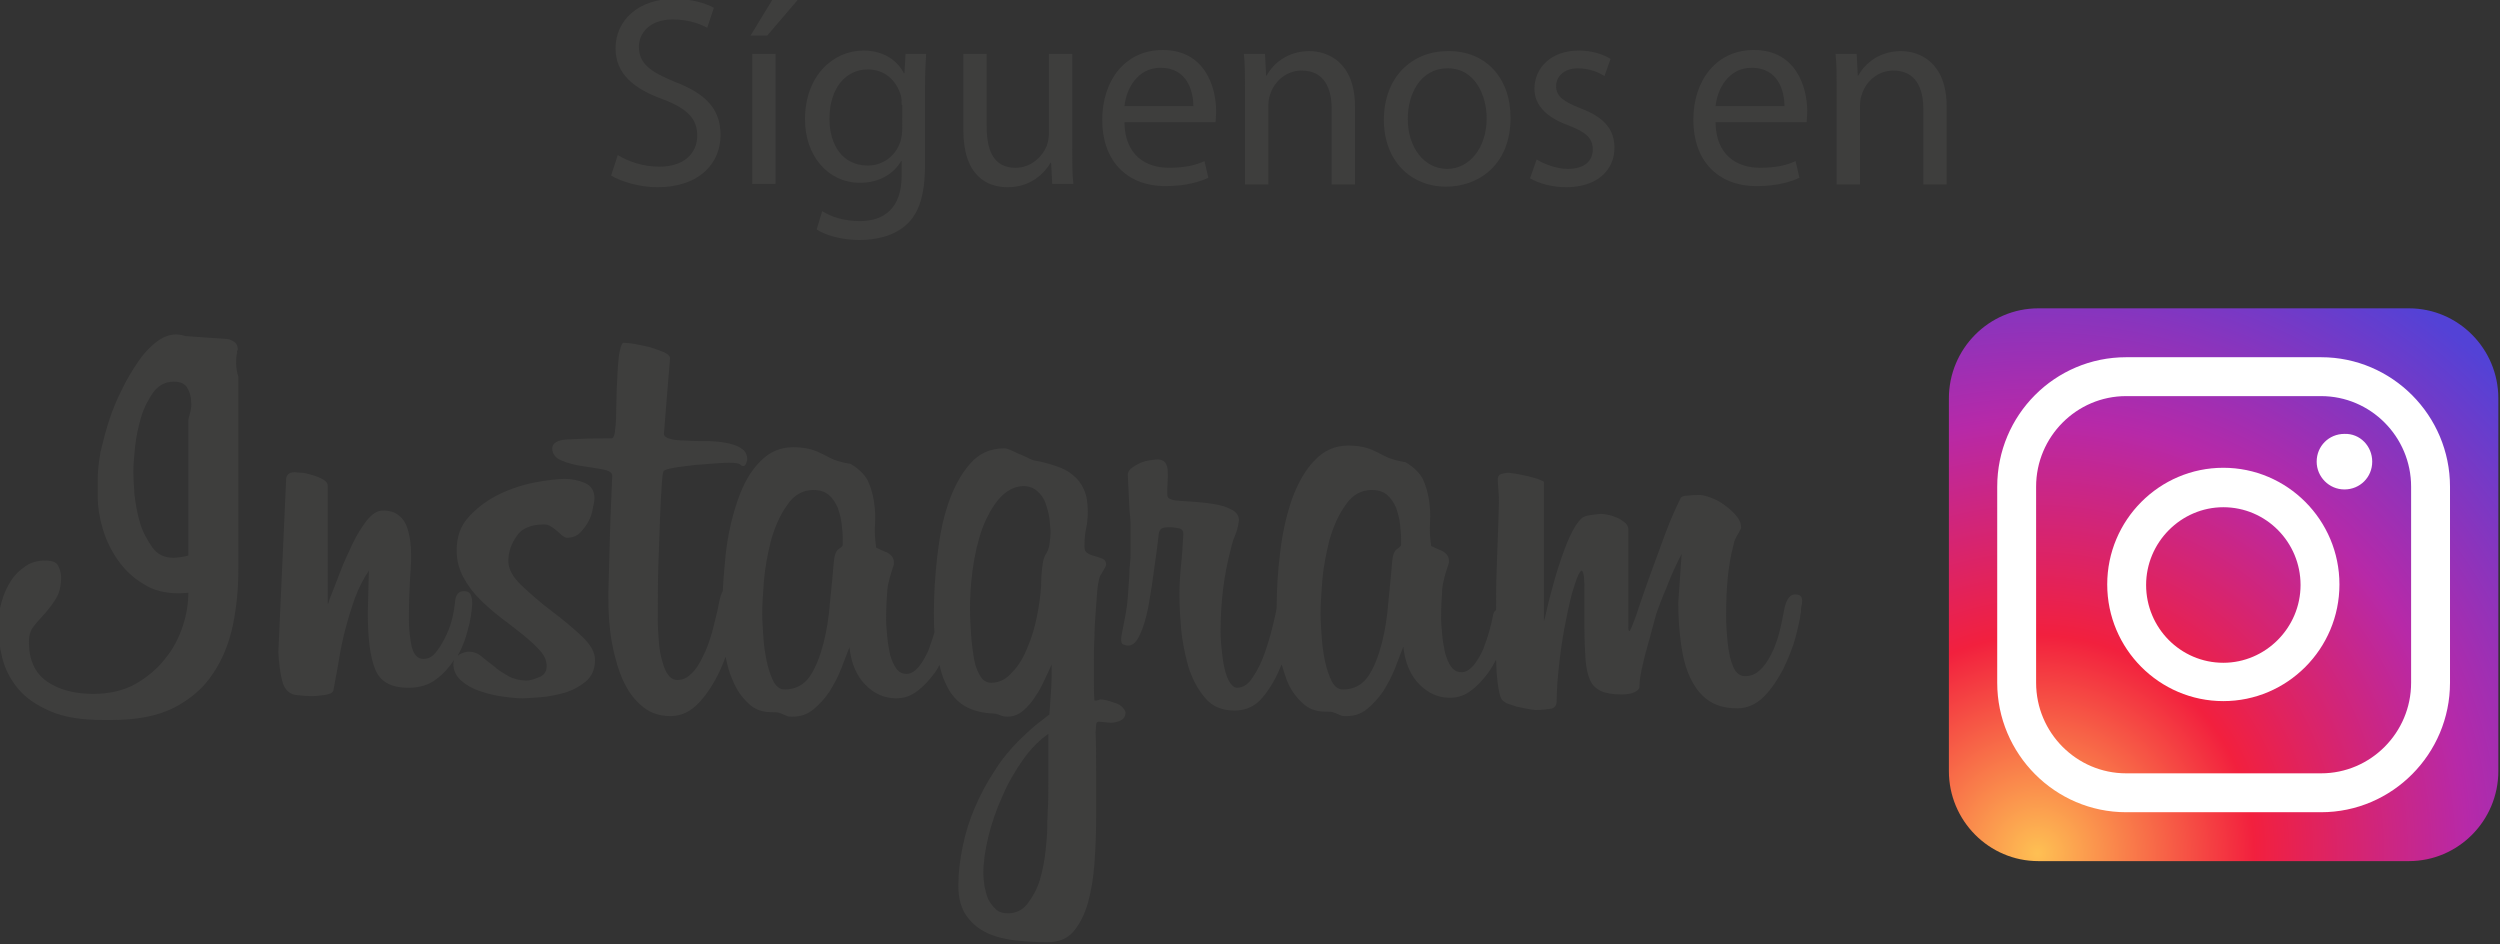
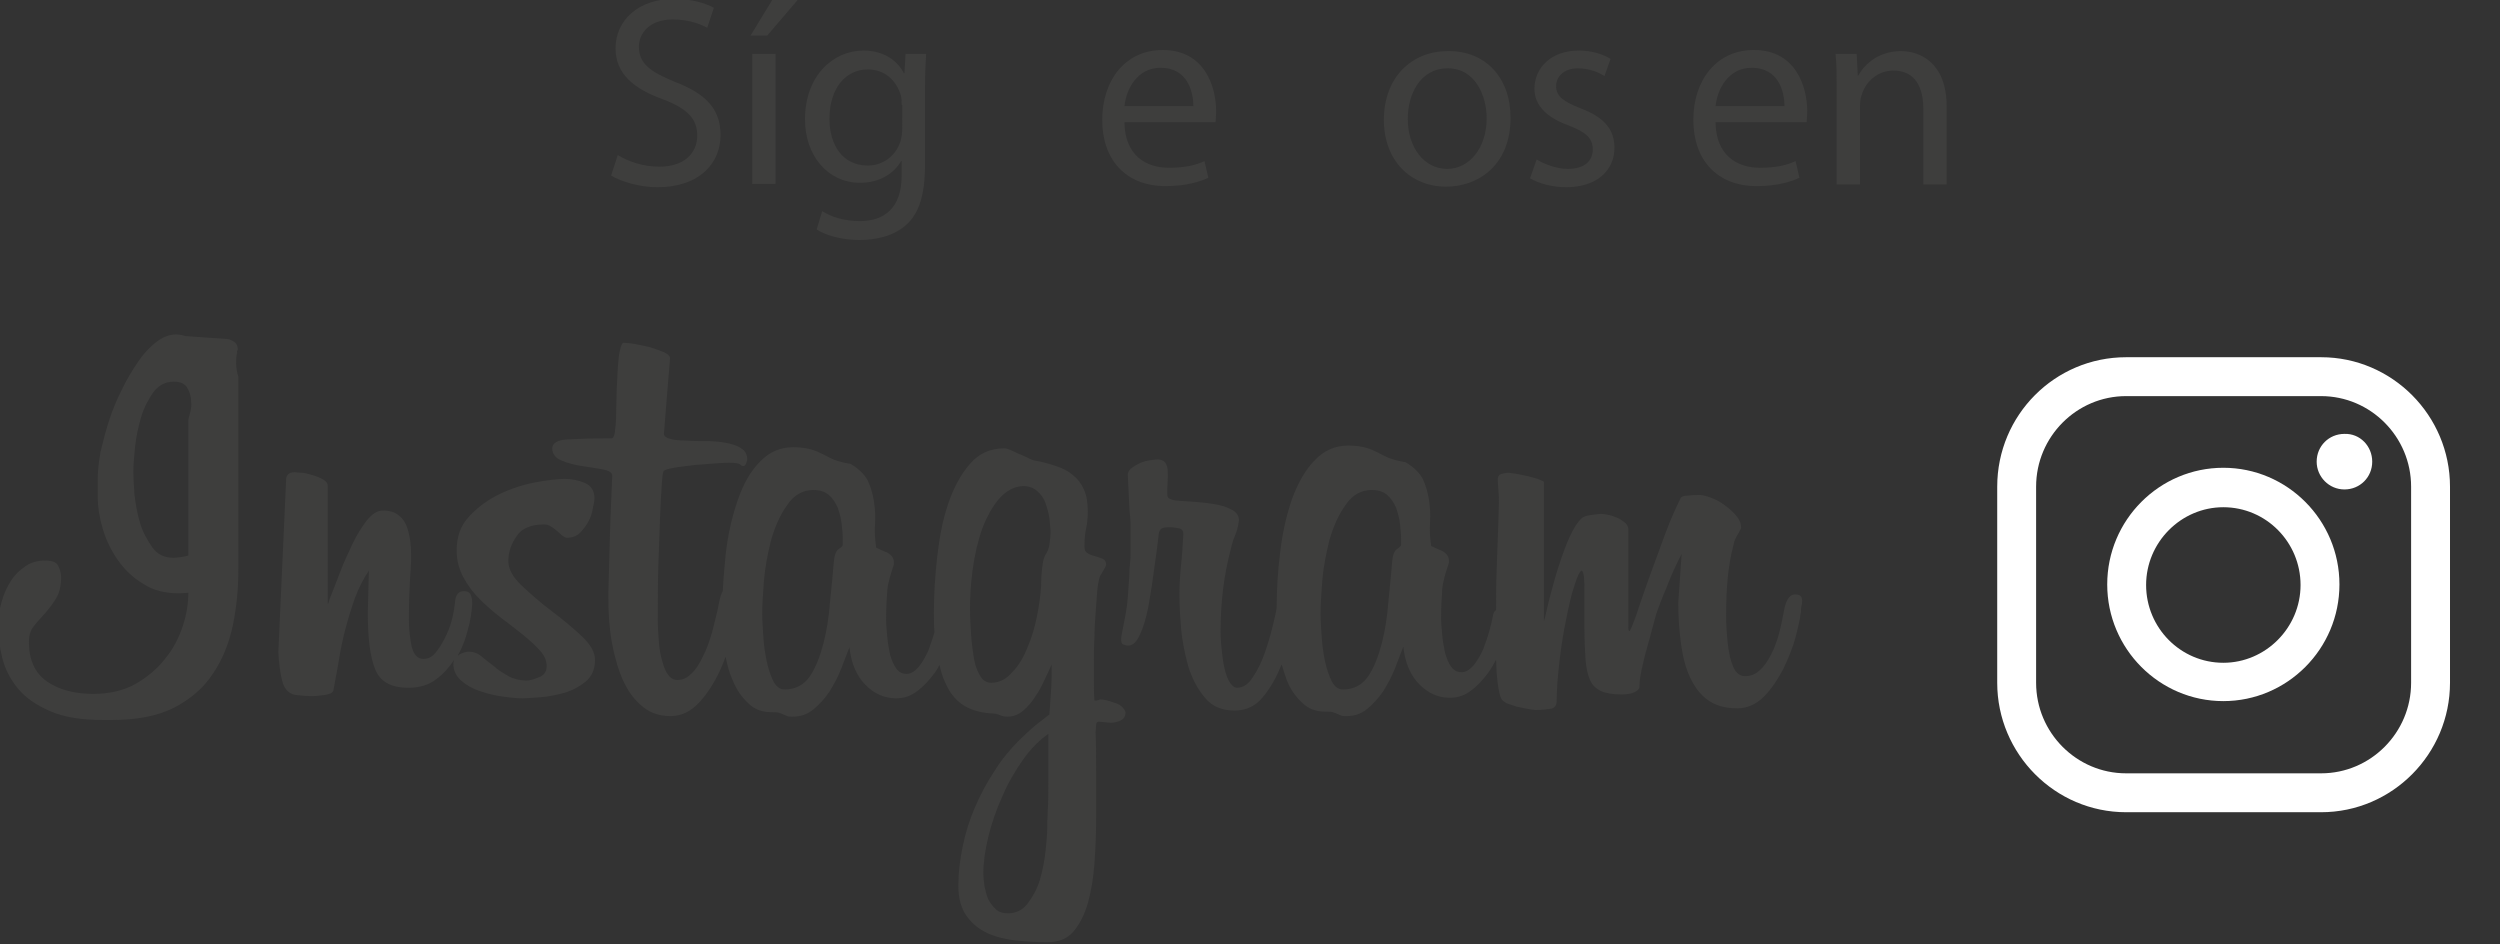
<svg xmlns="http://www.w3.org/2000/svg" id="Capa_1" x="0px" y="0px" viewBox="0 0 450 170" style="enable-background:new 0 0 450 170;" xml:space="preserve">
  <rect x="0" y="0" width="450" height="170" fill="#333333" stroke="none" />
  <style type="text/css"> .st0{fill:url(#SVGID_1_);} .st1{fill:#FFFFFF;} .st2{fill:#3E3E3D;}</style>
  <g>
    <g>
      <radialGradient id="SVGID_1_" cx="366.743" cy="153.236" r="119.352" gradientTransform="matrix(1 0 0 1.006 0 -0.506)" gradientUnits="userSpaceOnUse">
        <stop offset="0" style="stop-color:#FEC053" />
        <stop offset="0.327" style="stop-color:#F2203E" />
        <stop offset="0.648" style="stop-color:#B729A8" />
        <stop offset="1" style="stop-color:#5342D6" />
      </radialGradient>
-       <path class="st0" d="M449.7,138.8c0,8.9-7.2,16.2-16.1,16.2h-66.7c-8.9,0-16.1-7.3-16.1-16.2V71.7c0-8.9,7.2-16.2,16.1-16.2h66.7 c8.9,0,16.1,7.3,16.1,16.2V138.8z" />
    </g>
    <g>
      <g>
        <path class="st1" d="M417.8,146.2h-35.1c-12.8,0-23.2-10.5-23.2-23.3V87.6c0-12.9,10.4-23.3,23.2-23.3h35.1 c12.8,0,23.2,10.5,23.2,23.3v35.3C441,135.7,430.6,146.2,417.8,146.2z M382.7,71.3c-8.9,0-16.2,7.3-16.2,16.3v35.3 c0,9,7.3,16.3,16.2,16.3h35.1c8.9,0,16.2-7.3,16.2-16.3V87.6c0-9-7.3-16.3-16.2-16.3H382.7z" />
      </g>
      <g>
        <path class="st1" d="M400.2,126.2c-11.5,0-20.9-9.4-20.9-21c0-11.6,9.4-21,20.9-21c11.5,0,20.9,9.4,20.9,21 C421.1,116.8,411.7,126.2,400.2,126.2z M400.2,91.3c-7.6,0-13.9,6.3-13.9,14s6.2,14,13.9,14c7.6,0,13.9-6.3,13.9-14 S407.9,91.3,400.2,91.3z" />
      </g>
      <g>
        <path class="st1" d="M427,83.1c0,2.8-2.2,5-5,5c-2.8,0-5-2.3-5-5c0-2.8,2.2-5,5-5C424.8,78,427,80.3,427,83.1z" />
      </g>
    </g>
  </g>
  <path class="st2" d="M42.8,63c0-0.7-0.2-1.2-0.7-1.5c-0.5-0.3-0.9-0.5-1.4-0.5l-7.3-0.5c-0.6-0.2-1.2-0.3-1.7-0.3 c-1.2,0-2.5,0.5-3.6,1.4c-1.2,0.9-2.3,2.1-3.3,3.6c-1,1.5-2,3.1-2.9,5c-0.9,1.8-1.7,3.7-2.3,5.6c-0.6,1.9-1.1,3.8-1.5,5.5 c-0.3,1.8-0.5,3.3-0.5,4.6v3.7c0,1.7,0.3,3.6,0.9,5.6c0.6,2,1.5,3.9,2.7,5.6c1.2,1.7,2.7,3.2,4.6,4.3c1.8,1.2,4,1.7,6.5,1.7l1.6-0.1 c0,1.9-0.3,3.9-1,6c-0.7,2.1-1.7,4.1-3.2,5.9c-1.4,1.8-3.2,3.3-5.3,4.5c-2.1,1.2-4.7,1.8-7.6,1.8c-3.3,0-6.1-0.7-8.3-2.2 c-2.2-1.5-3.3-3.9-3.3-7.2c0-1.1,0.3-2.1,0.9-2.8c0.6-0.8,1.3-1.5,2-2.3c0.7-0.8,1.4-1.7,2-2.7c0.6-1,0.9-2.3,0.9-3.8 c0-0.7-0.2-1.4-0.5-2c-0.3-0.7-1.1-1-2.4-1c-1.3,0-2.5,0.3-3.5,1c-1,0.7-1.9,1.5-2.6,2.6c-0.7,1.1-1.3,2.3-1.7,3.8 c-0.4,1.4-0.6,2.9-0.6,4.4c0,1.8,0.2,3.7,0.7,5.7c0.5,2,1.4,3.8,2.8,5.5c1.4,1.7,3.3,3,5.8,4.1c2.5,1.1,5.7,1.6,9.6,1.6h1.4 c4.6,0,8.3-0.7,11.3-2.2c2.9-1.5,5.3-3.5,7-6.1c1.7-2.5,2.9-5.4,3.6-8.7c0.7-3.3,1-6.7,1-10.2V67.8c-0.3-0.9-0.4-1.8-0.4-2.8 c0-0.7,0.1-1.2,0.2-1.5C42.6,63.2,42.7,63.1,42.8,63z M34.3,74c-0.1,0.5-0.3,1-0.4,1.6V100c-0.3,0.1-0.8,0.2-1.5,0.3 c-0.7,0.1-1.1,0.1-1.2,0.1c-1.6,0-2.9-0.6-3.8-1.9c-0.9-1.3-1.7-2.7-2.2-4.4c-0.5-1.7-0.8-3.4-1-5.1c-0.1-1.7-0.2-3-0.2-3.9 c0-1.2,0.1-2.7,0.3-4.6c0.2-1.9,0.6-3.7,1.1-5.4c0.5-1.7,1.3-3.2,2.2-4.5c1-1.3,2.2-1.9,3.7-1.9c1.2,0,2,0.4,2.4,1.1 c0.4,0.7,0.7,1.5,0.7,2.5C34.5,72.9,34.4,73.5,34.3,74z" />
  <path class="st2" d="M97.9,94.4c0.5,0,0.9,0.1,1.3,0.4c0.4,0.2,0.7,0.5,1.1,0.8c0.3,0.3,0.7,0.6,0.9,0.8c0.3,0.2,0.6,0.4,0.8,0.4 c1,0,1.8-0.3,2.4-0.9c0.6-0.6,1.1-1.3,1.5-2c0.4-0.8,0.7-1.5,0.8-2.4c0.2-0.8,0.3-1.4,0.3-1.8c0-1.4-0.6-2.3-1.8-2.8 c-1.2-0.5-2.4-0.7-3.5-0.7c-1.2,0-3,0.2-5.2,0.6c-2.2,0.4-4.4,1.1-6.5,2.1c-2.1,1-3.9,2.3-5.5,4c-1.6,1.7-2.3,3.7-2.3,6.2 c0,1.7,0.4,3.3,1.2,4.8c0.8,1.5,1.8,2.8,3,4c1.2,1.2,2.5,2.3,3.9,3.4c1.4,1,2.7,2.1,3.9,3c1.2,1,2.2,1.9,3,2.8 c0.8,0.9,1.2,1.8,1.2,2.8c0,1-0.5,1.7-1.4,2c-0.9,0.4-1.7,0.6-2.2,0.6c-1.2,0-2.4-0.3-3.3-0.8c-1-0.6-1.9-1.1-2.6-1.8 c-0.8-0.6-1.6-1.2-2.3-1.8c-0.7-0.6-1.5-0.8-2.2-0.8c-0.6,0-1.1,0.2-1.7,0.5c-0.1,0.1-0.2,0.2-0.3,0.2c0.8-1.4,1.4-3,1.8-4.6 c0.5-1.7,0.7-3.3,0.8-4.7v-0.2c0-0.6-0.1-1-0.3-1.5c-0.2-0.4-0.6-0.6-1.2-0.6c-1,0-1.5,0.7-1.6,2c-0.1,1-0.3,2.2-0.6,3.3 c-0.3,1.2-0.8,2.3-1.3,3.3c-0.5,1-1.1,1.9-1.7,2.6c-0.6,0.7-1.3,1-2.1,1c-1,0-1.7-0.7-2.1-2.2c-0.3-1.5-0.5-3.1-0.5-4.9 c0-3.2,0.1-5.6,0.2-7.2c0.1-1.6,0.2-2.8,0.2-3.4c0-1,0-2-0.1-3c-0.1-1-0.3-2-0.6-2.9c-0.3-0.9-0.8-1.7-1.5-2.2 c-0.7-0.6-1.6-0.9-2.9-0.9c-1,0-1.9,0.6-2.9,1.8c-0.9,1.2-1.8,2.6-2.6,4.3c-0.8,1.7-1.6,3.4-2.3,5.3c-0.7,1.8-1.3,3.4-1.8,4.6 c-0.1,0.5-0.2,0.8-0.3,0.8V87.5c0-0.4-0.2-0.8-0.7-1.1c-0.5-0.3-1.1-0.6-1.8-0.8c-0.7-0.2-1.3-0.4-2-0.5C53.8,85.1,53.3,85,53,85 c-1,0-1.5,0.5-1.5,1.4l-1.4,31c0.1,1.8,0.3,3.3,0.5,4.3c0.2,1.1,0.5,1.9,0.9,2.4c0.4,0.5,1,0.9,1.8,1c0.8,0.1,1.8,0.2,3.1,0.2 c0.4,0,1.1-0.1,2-0.2c0.9-0.1,1.5-0.4,1.6-0.8c0.3-1.7,0.7-3.6,1-5.5c0.3-1.9,0.7-3.8,1.2-5.7c0.5-1.9,1.1-3.8,1.7-5.5 c0.7-1.8,1.5-3.4,2.5-4.9l-0.2,7.6c0,4.5,0.4,7.8,1.3,10.1c0.9,2.3,2.9,3.4,6,3.4c2,0,3.7-0.5,5.1-1.6c1.2-0.9,2.3-2.1,3.1-3.4 c0,0.2-0.1,0.4-0.1,0.6c0,1.3,0.5,2.3,1.4,3.1c0.9,0.8,2.1,1.5,3.4,1.9c1.4,0.5,2.7,0.8,4.2,1c1.4,0.2,2.6,0.3,3.6,0.3 c0.6,0,1.6-0.1,3.1-0.2c1.4-0.1,2.8-0.4,4.3-0.8c1.4-0.4,2.7-1.1,3.8-2c1.1-0.9,1.7-2.2,1.7-3.9c0-1.4-0.8-2.8-2.4-4.3 c-1.6-1.5-3.4-3-5.4-4.5c-2-1.5-3.8-3.1-5.4-4.6c-1.6-1.5-2.4-3-2.4-4.4c0-1.6,0.5-3.1,1.5-4.5C93.8,95.2,95.5,94.4,97.9,94.4z" />
  <path class="st2" d="M200.6,126.5c-1.1-0.4-1.9-0.6-2.5-0.6c-0.1,0-0.2,0-0.3,0.1c-0.1,0-0.3,0.1-0.4,0.1H197 c-0.1-1-0.1-2.2-0.1-3.7c0-1.5,0-2.7,0-3.6c0-1.2,0-2.5,0.1-4c0-1.5,0.1-3,0.2-4.4c0.1-1.4,0.2-2.8,0.3-4c0.1-1.2,0.3-2.1,0.5-2.7 c0.1-0.1,0.3-0.5,0.6-1c0.3-0.5,0.5-0.9,0.5-1c0-0.6-0.2-0.9-0.6-1.1c-0.4-0.2-0.9-0.3-1.4-0.5c-0.5-0.1-1-0.3-1.3-0.5 c-0.4-0.2-0.6-0.6-0.6-1.1c0-1.4,0.1-2.5,0.3-3.4c0.2-0.9,0.3-1.9,0.3-3c0-1.6-0.2-2.9-0.7-4c-0.5-1.1-1.1-1.9-2-2.6 c-0.8-0.7-1.8-1.2-3-1.6c-1.2-0.4-2.5-0.8-3.9-1c-0.3-0.1-0.7-0.2-1.2-0.5c-0.5-0.2-1-0.5-1.6-0.7c-0.5-0.2-1-0.5-1.5-0.7 c-0.5-0.2-0.8-0.3-1.1-0.3c-2.5,0-4.6,0.9-6.2,2.8c-1.6,1.8-2.9,4.2-3.9,7.1c-1,2.9-1.6,6.1-2,9.6c-0.4,3.5-0.6,6.9-0.6,10.1 c0,1.2,0,2.3,0.1,3.4c0,0,0,0.1,0,0.1c-0.3,1.1-0.7,2.2-1.1,3.3c-0.5,1.1-1,2-1.7,2.9c-0.7,0.8-1.4,1.3-2.2,1.3 c-0.8,0-1.4-0.3-1.9-1c-0.5-0.7-0.8-1.5-1.1-2.5c-0.2-1-0.4-2.1-0.5-3.2c-0.1-1.1-0.2-2.2-0.2-3.2c0-1.9,0.1-3.6,0.2-5 c0.1-1.4,0.6-3,1.2-4.8v-0.4c0-0.5-0.2-0.9-0.5-1.2c-0.3-0.3-0.7-0.6-1.1-0.7c-0.4-0.2-0.8-0.3-1.1-0.5c-0.3-0.1-0.5-0.2-0.5-0.3 c-0.2-1.4-0.3-2.8-0.2-4.2c0.1-1.4,0-2.8-0.2-4.1c-0.2-1.3-0.6-2.6-1.1-3.7c-0.6-1.1-1.6-2.1-3.1-3c-1.3-0.2-2.3-0.5-3.1-0.8 c-0.7-0.3-1.4-0.7-2-1c-0.6-0.3-1.3-0.6-2-0.8c-0.7-0.2-1.8-0.4-3.2-0.4c-2.4,0-4.4,0.9-6,2.6c-1.7,1.7-3,4-4,6.9 c-1,2.9-1.8,6.2-2.2,10c-0.2,2.1-0.4,4.2-0.5,6.4c0,0,0,0,0,0c-0.3,0.5-0.5,1.2-0.7,2.2c-0.3,1.7-0.8,3.4-1.2,5.1 c-0.5,1.7-1,3.2-1.7,4.5c-0.6,1.3-1.3,2.4-2.1,3.1c-0.8,0.8-1.6,1.1-2.5,1.1c-0.6,0-1.2-0.3-1.6-0.9c-0.5-0.6-0.8-1.4-1.1-2.5 c-0.3-1-0.5-2.1-0.6-3.4c-0.1-1.3-0.2-2.5-0.2-3.9c0-3.5,0-6.8,0.1-10c0.1-3.2,0.2-6,0.3-8.4c0.1-2.4,0.2-4.4,0.3-5.9 c0.1-1.5,0.2-2.3,0.3-2.5c0.1-0.3,0.8-0.5,1.9-0.7c1.1-0.2,2.4-0.3,3.8-0.5c1.4-0.1,2.7-0.2,3.9-0.3c1.2-0.1,2-0.1,2.3-0.1 c1,0,1.7,0.1,1.9,0.3c0.2,0.2,0.4,0.3,0.6,0.3c0.2,0,0.4-0.2,0.5-0.5c0.1-0.3,0.2-0.5,0.2-0.7c0-0.9-0.4-1.6-1.1-2 c-0.7-0.5-1.7-0.8-2.8-1c-1.1-0.2-2.4-0.3-3.6-0.3c-1.3,0-2.5,0-3.6-0.1c-1.1,0-2.1-0.1-2.8-0.3c-0.7-0.2-1.1-0.5-1.1-0.9l1.1-13.6 c0-0.4-0.4-0.8-1.1-1.1c-0.7-0.3-1.6-0.6-2.5-0.9c-1-0.2-1.9-0.4-2.8-0.6c-0.9-0.1-1.5-0.2-1.9-0.2c-0.3,0-0.5,0.4-0.7,1.3 c-0.2,0.8-0.3,1.9-0.4,3.2c-0.1,1.3-0.1,2.7-0.2,4.1c0,1.5-0.1,2.8-0.1,4.1c0,1.3-0.1,2.4-0.2,3.2c-0.1,0.8-0.3,1.3-0.6,1.3 c-3.5,0-6.2,0.1-8,0.2c-1.8,0.1-2.7,0.7-2.7,1.6c0,1,0.6,1.8,1.7,2.2c1.1,0.5,2.4,0.8,3.7,1c1.4,0.2,2.6,0.4,3.7,0.6 c1.1,0.2,1.7,0.6,1.7,1.1c-0.1,3.1-0.3,6.5-0.4,10.2c-0.1,3.7-0.2,7.3-0.3,10.9v0.9c0,3,0.2,5.8,0.7,8.4c0.5,2.6,1.2,4.9,2.1,6.8 c0.9,1.9,2.1,3.4,3.5,4.5c1.4,1.1,3,1.6,4.9,1.6c1.9,0,3.6-0.8,5.1-2.4c1.5-1.6,2.7-3.5,3.7-5.6c0.4-0.9,0.8-1.8,1.1-2.7 c0.3,1.5,0.7,3,1.3,4.3c0.7,1.7,1.6,3,2.8,4.1c1.1,1.1,2.5,1.6,4.2,1.6c0.6,0,1,0,1.3,0.1c0.3,0.1,0.6,0.2,0.8,0.3 c0.2,0.1,0.5,0.2,0.7,0.3c0.2,0.1,0.5,0.1,0.9,0.1c1.5,0,2.7-0.4,3.8-1.3c1.1-0.9,2-1.9,2.9-3.2c0.8-1.3,1.5-2.6,2.1-4.1 c0.6-1.5,1-2.7,1.5-3.9c0.3,2.9,1.3,5.2,2.9,6.8c1.6,1.6,3.4,2.4,5.5,2.4c1.4,0,2.6-0.4,3.8-1.3c1.1-0.8,2.1-1.9,3-3.1 c0.4-0.5,0.7-1,1-1.6c0.3,1.2,0.6,2.3,1.1,3.3c0.7,1.6,1.7,2.9,3,3.8c1.3,0.9,2.9,1.4,4.9,1.6c0.8,0,1.4,0.1,1.8,0.3 c0.4,0.2,0.9,0.3,1.5,0.3c1,0,2-0.4,2.8-1.1c0.8-0.7,1.6-1.6,2.2-2.6c0.7-1,1.2-2,1.7-3.1c0.5-1.1,0.9-1.9,1.2-2.6 c0,1.5,0,3-0.1,4.5c-0.1,1.5-0.2,2.9-0.3,4.4v0.1c-0.8,0.6-1.7,1.3-2.7,2.1c-1,0.9-1.9,1.7-2.8,2.6c-1.6,1.6-3.1,3.4-4.4,5.5 c-1.4,2.1-2.5,4.2-3.5,6.5c-1,2.3-1.7,4.6-2.2,7c-0.5,2.4-0.8,4.8-0.8,7.1c0,2.3,0.5,4.1,1.5,5.5c1,1.4,2.3,2.4,3.8,3.1 c1.6,0.7,3.3,1.1,5.2,1.3c1.9,0.2,3.7,0.3,5.5,0.3c2,0,3.6-0.6,4.7-1.9c1.1-1.3,2-3,2.6-5.1c0.6-2.1,1-4.5,1.2-7.2 c0.2-2.7,0.3-5.4,0.3-8.2c0-2.6,0-5.4,0-8.3c0-2.9,0-5.2-0.1-7.1l0.1-1.3c0-0.4,0.2-0.6,0.5-0.6l2.1,0.2c0.6,0,1.1-0.1,1.8-0.4 c0.6-0.3,0.9-0.8,0.9-1.5C202.3,127.4,201.7,126.8,200.6,126.5z M151.7,98.1c0,0.1-0.2,0.4-0.7,0.7c-0.5,0.3-0.8,1.1-0.9,2.2 c-0.2,2.2-0.4,4.7-0.7,7.4c-0.2,2.7-0.6,5.2-1.2,7.5c-0.6,2.3-1.4,4.3-2.4,5.8c-1.1,1.6-2.6,2.4-4.6,2.4c-0.8,0-1.5-0.5-2-1.5 c-0.5-1-0.9-2.2-1.2-3.6c-0.3-1.4-0.5-2.9-0.6-4.4c-0.1-1.6-0.2-2.9-0.2-4c0-1.5,0.1-3.5,0.3-6c0.2-2.5,0.7-5,1.3-7.4 c0.7-2.4,1.6-4.5,2.9-6.3c1.2-1.8,2.8-2.7,4.7-2.7c1.2,0,2.1,0.3,2.8,0.9c0.7,0.6,1.2,1.4,1.6,2.3c0.3,0.9,0.6,1.9,0.7,2.9 c0.1,1,0.2,1.9,0.2,2.7V98.1z M188.7,140.7c0,2.1,0,3.8-0.1,5c0,1.2-0.1,2-0.1,2.4c0,0.4,0,0.7,0,0.9c0,1-0.1,2.4-0.3,4.2 c-0.2,1.7-0.5,3.4-1,5.1c-0.5,1.7-1.3,3.1-2.2,4.3c-0.9,1.2-2.1,1.8-3.6,1.8c-0.8,0-1.6-0.2-2.1-0.7c-0.6-0.5-1-1.1-1.4-1.8 c-0.3-0.7-0.5-1.5-0.7-2.4c-0.1-0.8-0.2-1.6-0.2-2.3c0-1.9,0.3-4.1,0.9-6.6c0.6-2.4,1.4-4.8,2.5-7.2c1-2.4,2.3-4.6,3.7-6.6 c1.4-2,3-3.6,4.6-4.7C188.7,135.7,188.7,138.5,188.7,140.7z M188.9,98c-0.1,0.8-0.4,1.4-0.8,2c-0.1,0.2-0.3,0.7-0.4,1.4 c-0.1,0.7-0.3,2.1-0.3,4.1c-0.1,1.5-0.3,3.2-0.7,5.2c-0.4,2-0.9,3.9-1.7,5.7c-0.7,1.8-1.6,3.4-2.8,4.6c-1.1,1.3-2.4,1.9-3.8,1.9 c-0.8,0-1.5-0.4-2-1.3c-0.5-0.8-0.9-1.9-1.1-3.1c-0.2-1.3-0.4-2.7-0.5-4.2c-0.1-1.6-0.2-3.1-0.2-4.5c0-3.5,0.3-6.6,0.8-9.3 c0.5-2.7,1.2-5.1,2.1-7c0.9-1.9,1.9-3.4,3-4.4c1.1-1,2.4-1.6,3.7-1.6c1,0,1.8,0.3,2.5,0.9c0.7,0.6,1.2,1.3,1.5,2.2 c0.3,0.9,0.6,1.8,0.7,2.8c0.1,1,0.2,1.8,0.2,2.6C189.1,96.5,189,97.2,188.9,98z" />
  <path class="st2" d="M324.2,107.4c-0.2-0.3-0.5-0.4-1.1-0.4c-0.9,0-1.5,0.8-1.9,2.5c-0.3,1.6-0.6,3.2-1,4.6 c-0.4,1.5-0.9,2.8-1.5,3.9c-0.6,1.1-1.2,2-2,2.7c-0.8,0.7-1.6,1-2.6,1c-0.7,0-1.2-0.3-1.7-0.9c-0.4-0.6-0.7-1.4-1-2.5 c-0.2-1-0.4-2.1-0.5-3.4c-0.1-1.3-0.2-2.5-0.2-3.8c0-2.9,0.1-5.3,0.3-7.2c0.2-1.9,0.5-3.8,1-5.7c0.1-0.7,0.4-1.4,0.8-2 c0.4-0.7,0.6-1.1,0.6-1.2c0-0.8-0.3-1.5-0.9-2.2c-0.6-0.7-1.3-1.3-2.1-1.9c-0.8-0.6-1.6-1-2.4-1.3c-0.8-0.3-1.5-0.5-2-0.5 c-0.6,0-1.3,0-2.1,0.1c-0.8,0-1.3,0.2-1.4,0.5c-0.8,1.6-1.8,3.8-2.8,6.5c-1,2.7-2,5.4-2.9,7.9c-0.9,2.6-1.7,4.8-2.3,6.7 c-0.7,1.9-1.1,2.8-1.2,2.8c-0.1,0-0.2-0.2-0.2-0.6V112V95.1c-0.1-0.4-0.3-0.8-0.7-1.1c-0.4-0.3-0.8-0.6-1.3-0.8 c-0.5-0.2-1-0.4-1.5-0.5c-0.5-0.1-1-0.2-1.3-0.2c-0.5,0-1.1,0.1-1.9,0.2c-0.8,0.1-1.3,0.3-1.6,0.5c-0.8,0.7-1.5,1.8-2.2,3.3 c-0.7,1.5-1.3,3.2-1.9,5c-0.6,1.8-1.1,3.6-1.6,5.5c-0.5,1.8-0.8,3.5-1.2,4.9V86.7c-0.2-0.1-0.6-0.3-1.1-0.5 c-0.6-0.2-1.2-0.3-1.8-0.5c-0.7-0.1-1.3-0.3-2-0.4c-0.7-0.1-1.2-0.2-1.7-0.2c-0.2,0-0.5,0.1-1,0.2c-0.4,0.1-0.7,0.4-0.7,1 c0,0.1,0,0.7,0.1,1.7c0.1,1,0.1,1.8,0.1,2.5c-0.1,4.6-0.3,8.6-0.4,12c-0.1,2.7-0.1,5.1-0.1,7.3c-0.3,0.2-0.5,0.5-0.6,1.2 c-0.1,0.6-0.3,1.4-0.6,2.5c-0.3,1.1-0.7,2.2-1.1,3.3c-0.5,1.1-1,2-1.7,2.9c-0.7,0.8-1.4,1.3-2.2,1.3c-0.8,0-1.4-0.3-1.9-1 c-0.5-0.7-0.8-1.5-1.1-2.5c-0.2-1-0.4-2.1-0.5-3.2c-0.1-1.1-0.2-2.2-0.2-3.2c0-1.9,0.1-3.6,0.2-5c0.1-1.4,0.6-3,1.2-4.8v-0.4 c0-0.5-0.2-0.9-0.5-1.2c-0.3-0.3-0.7-0.6-1.1-0.7c-0.4-0.2-0.8-0.3-1.1-0.5c-0.3-0.1-0.5-0.2-0.5-0.3c-0.2-1.4-0.3-2.8-0.2-4.2 c0.1-1.4,0-2.8-0.2-4.1c-0.2-1.3-0.6-2.6-1.1-3.7c-0.6-1.1-1.6-2.1-3.1-3c-1.3-0.2-2.3-0.5-3.1-0.8c-0.7-0.3-1.4-0.7-2-1 c-0.6-0.3-1.3-0.6-2-0.8c-0.7-0.2-1.8-0.4-3.2-0.4c-2.4,0-4.4,0.9-6,2.6c-1.7,1.7-3,4-4.1,6.9c-1,2.9-1.8,6.2-2.2,10 c-0.4,3.1-0.6,6.3-0.6,9.6c-0.1,0.8-0.3,1.7-0.6,2.9c-0.4,1.7-0.9,3.5-1.5,5.2c-0.6,1.7-1.3,3.2-2.2,4.5c-0.8,1.3-1.8,1.9-2.8,1.9 c-0.6,0-1.1-0.5-1.6-1.4c-0.4-0.9-0.7-1.9-0.9-3.1c-0.2-1.2-0.3-2.3-0.4-3.4c-0.1-1.1-0.1-1.9-0.1-2.3c0-5.2,0.6-10.2,1.9-15 c0-0.1,0.1-0.4,0.2-0.8c0.1-0.4,0.3-0.9,0.5-1.4c0.2-0.5,0.4-1,0.5-1.6c0.1-0.5,0.2-0.9,0.2-1.2c0-0.8-0.5-1.5-1.4-1.9 c-0.9-0.5-2-0.8-3.3-1c-1.2-0.2-2.5-0.3-3.7-0.4c-1.2-0.1-2.1-0.1-2.7-0.2h-0.3c-0.6-0.1-1-0.3-1.2-0.4c-0.2-0.1-0.3-0.4-0.3-0.9 v-0.6l0.1-2.3V85c0-1.5-0.6-2.3-1.8-2.3c-0.5,0-1,0.1-1.7,0.2c-0.6,0.1-1.2,0.3-1.8,0.6c-0.6,0.3-1,0.6-1.4,0.9 c-0.3,0.3-0.5,0.7-0.5,1.1l0.3,6.2c0.1,1,0.2,1.9,0.2,2.7c0,0.8,0,1.6,0,2.4v2.7c0,0.7,0,1.3-0.1,1.8c0,0.5-0.1,0.9-0.1,1.3v0.7 c-0.1,1.3-0.2,2.7-0.3,4.3c-0.1,1.6-0.5,3.6-1,6.1c-0.1,0.6-0.2,1-0.2,1.3c0,0.6,0.1,0.9,0.4,1c0.2,0.1,0.5,0.2,0.8,0.2h0.1 c0.7,0,1.3-0.5,1.8-1.4c0.5-0.9,1-2.2,1.4-3.8c0.4-1.6,0.7-3.4,1-5.4c0.3-2.1,0.6-4.2,0.9-6.4l0.4-3.3c0.1-0.3,0.2-0.5,0.4-0.7 c0.2-0.2,0.7-0.3,1.6-0.3c0.5,0,1,0.1,1.6,0.2c0.6,0.1,0.8,0.5,0.8,1c-0.1,1.8-0.2,3.6-0.4,5.5c-0.2,1.8-0.3,3.7-0.3,5.5 c0,1.6,0.1,3.6,0.3,6c0.2,2.4,0.7,4.7,1.3,6.9c0.7,2.2,1.7,4.1,3,5.6c1.3,1.6,3.1,2.3,5.3,2.3c2.1,0,3.8-0.8,5.1-2.4 c1.3-1.6,2.4-3.4,3.2-5.5c0.1-0.1,0.1-0.3,0.2-0.4c0.3,1,0.6,1.9,0.9,2.8c0.7,1.7,1.6,3,2.8,4.1c1.1,1.1,2.5,1.6,4.2,1.6 c0.6,0,1,0,1.3,0.1c0.3,0.1,0.6,0.2,0.8,0.3c0.2,0.1,0.5,0.2,0.7,0.3c0.2,0.1,0.5,0.1,0.9,0.1c1.5,0,2.7-0.4,3.8-1.3 c1.1-0.9,2-1.9,2.9-3.2c0.8-1.3,1.5-2.6,2.1-4.1c0.6-1.5,1-2.7,1.5-3.9c0.3,2.9,1.3,5.2,2.9,6.8c1.6,1.6,3.4,2.4,5.5,2.4 c1.4,0,2.6-0.4,3.8-1.3c1.1-0.8,2.1-1.9,3-3.1c0.6-0.8,1.1-1.7,1.5-2.5c0,0.9,0.1,1.8,0.1,2.5c0.2,2.1,0.4,3.6,0.8,4.5 c0.1,0.3,0.5,0.6,1,0.9c0.6,0.2,1.2,0.4,1.8,0.6c0.7,0.1,1.3,0.3,2,0.4c0.7,0.1,1.1,0.2,1.4,0.2c1,0,1.9-0.1,2.6-0.2 c0.8-0.1,1.2-0.6,1.2-1.4c0-2.1,0.2-4.5,0.5-7.1c0.3-2.6,0.7-5.2,1.2-7.6c0.5-2.4,0.9-4.4,1.5-6.1c0.5-1.7,1-2.6,1.3-2.7 c0.2,0.1,0.3,0.5,0.4,1c0,0.6,0.1,1.1,0.1,1.7v7.8c0,2.2,0.1,4,0.2,5.5c0.1,1.5,0.4,2.8,0.8,3.7c0.4,0.9,1.1,1.6,2,2 c0.9,0.4,2.1,0.6,3.6,0.6c1,0,1.8-0.1,2.4-0.4c0.6-0.3,0.9-0.6,0.9-0.9c0-0.8,0.1-1.9,0.4-3.2c0.3-1.3,0.6-2.7,1-4 c0.4-1.4,0.7-2.6,1-3.7c0.3-1.1,0.5-1.8,0.6-2.2c0.4-1.2,1-2.8,1.9-4.9c0.8-2.1,1.7-4.1,2.7-6l-0.6,8.6v0.7c0,2.4,0.2,4.8,0.5,7 c0.3,2.2,0.8,4.2,1.6,5.9c0.8,1.7,1.8,3.1,3.2,4.1c1.4,1,3.1,1.5,5.3,1.5c1.8,0,3.4-0.7,4.8-2.1c1.4-1.4,2.5-3.1,3.5-5 c0.9-1.9,1.7-3.8,2.2-5.7c0.5-1.9,0.8-3.3,0.9-4.2c0.1-0.2,0.1-0.6,0.1-1.1C324.5,108.3,324.4,107.7,324.2,107.4z M252.2,98.1 c0,0.1-0.2,0.4-0.7,0.7c-0.5,0.3-0.8,1.1-0.9,2.2c-0.2,2.2-0.4,4.7-0.7,7.4c-0.2,2.7-0.6,5.2-1.2,7.5c-0.6,2.3-1.4,4.3-2.4,5.8 c-1.1,1.6-2.6,2.4-4.6,2.4c-0.8,0-1.5-0.5-2-1.5c-0.5-1-0.9-2.2-1.2-3.6c-0.3-1.4-0.5-2.9-0.6-4.4c-0.1-1.6-0.2-2.9-0.2-4 c0-1.5,0.1-3.5,0.3-6c0.2-2.5,0.7-5,1.3-7.4c0.7-2.4,1.6-4.5,2.9-6.3c1.2-1.8,2.8-2.7,4.7-2.7c1.2,0,2.1,0.3,2.8,0.9 c0.7,0.6,1.2,1.4,1.6,2.3c0.3,0.9,0.6,1.9,0.7,2.9c0.1,1,0.2,1.9,0.2,2.7V98.1z" />
  <g>
    <path class="st2" d="M111.2,27.9c1.9,1.2,4.6,2.1,7.5,2.1c4.3,0,6.8-2.3,6.8-5.6c0-3-1.7-4.8-6.1-6.5c-5.3-1.9-8.6-4.6-8.6-9.2 c0-5.1,4.2-8.9,10.5-8.9c3.3,0,5.7,0.8,7.2,1.6L127.3,5c-1.1-0.6-3.2-1.5-6.2-1.5c-4.4,0-6.1,2.7-6.1,4.9c0,3,2,4.5,6.4,6.3 c5.5,2.1,8.3,4.8,8.3,9.6c0,5-3.7,9.4-11.4,9.4c-3.1,0-6.5-1-8.3-2.1L111.2,27.9z" />
    <path class="st2" d="M144-0.5l-5.9,6.9h-3l4.2-6.9H144z M135.4,33.1V9.7h4.2v23.4H135.4z" />
    <path class="st2" d="M166.5,29.7c0,5.4-1.1,8.7-3.3,10.7c-2.3,2.1-5.5,2.8-8.5,2.8c-2.8,0-5.9-0.7-7.7-1.9L148,38 c1.5,1,3.9,1.8,6.8,1.8c4.3,0,7.5-2.3,7.5-8.2v-2.6h-0.1c-1.3,2.2-3.8,3.9-7.4,3.9c-5.8,0-9.9-4.9-9.9-11.4 c0-7.9,5.1-12.4,10.5-12.4c4,0,6.3,2.1,7.3,4.1h0.1l0.2-3.5h3.7c-0.1,1.7-0.2,3.6-0.2,6.4V29.7z M162.3,18.9c0-0.7,0-1.4-0.2-1.9 c-0.8-2.5-2.8-4.5-5.9-4.5c-4,0-6.9,3.4-6.9,8.9c0,4.6,2.3,8.4,6.9,8.4c2.6,0,5-1.6,5.9-4.4c0.2-0.7,0.3-1.5,0.3-2.3V18.9z" />
-     <path class="st2" d="M193,26.7c0,2.4,0,4.5,0.2,6.4h-3.8l-0.2-3.8h-0.1c-1.1,1.9-3.6,4.4-7.7,4.4c-3.7,0-8-2-8-10.3V9.7h4.2v13 c0,4.5,1.3,7.5,5.2,7.5c2.8,0,4.8-2,5.6-3.9c0.2-0.6,0.4-1.4,0.4-2.2V9.7h4.2V26.7z" />
    <path class="st2" d="M202.4,22.1c0.1,5.8,3.8,8.1,8,8.1c3,0,4.9-0.5,6.4-1.2l0.7,3c-1.5,0.7-4,1.5-7.7,1.5 c-7.2,0-11.4-4.8-11.4-11.9c0-7.1,4.1-12.6,10.9-12.6c7.6,0,9.6,6.7,9.6,11c0,0.9-0.1,1.5-0.1,2H202.4z M214.8,19.1 c0-2.7-1.1-6.9-5.9-6.9c-4.3,0-6.2,4-6.5,6.9H214.8z" />
-     <path class="st2" d="M224.1,16c0-2.4,0-4.4-0.2-6.3h3.8l0.2,3.9h0.1c1.2-2.2,3.8-4.4,7.7-4.4c3.2,0,8.2,1.9,8.2,10v14h-4.2V19.6 c0-3.8-1.4-6.9-5.4-6.9c-2.8,0-5,2-5.7,4.4c-0.2,0.5-0.3,1.3-0.3,2v14.1h-4.2V16z" />
    <path class="st2" d="M271.9,21.2c0,8.7-6,12.4-11.6,12.4c-6.3,0-11.2-4.6-11.2-12c0-7.8,5.1-12.4,11.5-12.4 C267.4,9.1,271.9,14,271.9,21.2z M253.4,21.4c0,5.1,2.9,9,7.1,9c4,0,7.1-3.8,7.1-9.1c0-4-2-9-7-9C255.6,12.3,253.4,17,253.4,21.4z" />
    <path class="st2" d="M276.6,28.7c1.3,0.8,3.5,1.7,5.6,1.7c3.1,0,4.5-1.5,4.5-3.5c0-2-1.2-3.1-4.3-4.3c-4.2-1.5-6.2-3.8-6.2-6.6 c0-3.8,3-6.9,8-6.9c2.4,0,4.4,0.7,5.7,1.5l-1.1,3.1c-0.9-0.6-2.6-1.4-4.8-1.4c-2.5,0-3.9,1.5-3.9,3.2c0,1.9,1.4,2.8,4.4,4 c4,1.5,6.1,3.6,6.1,7.1c0,4.1-3.2,7.1-8.7,7.1c-2.6,0-4.9-0.7-6.5-1.6L276.6,28.7z" />
    <path class="st2" d="M308.8,22.1c0.1,5.8,3.8,8.1,8,8.1c3,0,4.9-0.5,6.4-1.2l0.7,3c-1.5,0.7-4,1.5-7.7,1.5 c-7.2,0-11.4-4.8-11.4-11.9c0-7.1,4.1-12.6,10.9-12.6c7.6,0,9.6,6.7,9.6,11c0,0.9-0.1,1.5-0.1,2H308.8z M321.2,19.1 c0-2.7-1.1-6.9-5.9-6.9c-4.3,0-6.2,4-6.5,6.9H321.2z" />
    <path class="st2" d="M330.6,16c0-2.4,0-4.4-0.2-6.3h3.8l0.2,3.9h0.1c1.2-2.2,3.8-4.4,7.7-4.4c3.2,0,8.2,1.9,8.2,10v14h-4.2V19.6 c0-3.8-1.4-6.9-5.4-6.9c-2.8,0-5,2-5.7,4.4c-0.2,0.5-0.3,1.3-0.3,2v14.1h-4.2V16z" />
  </g>
</svg>